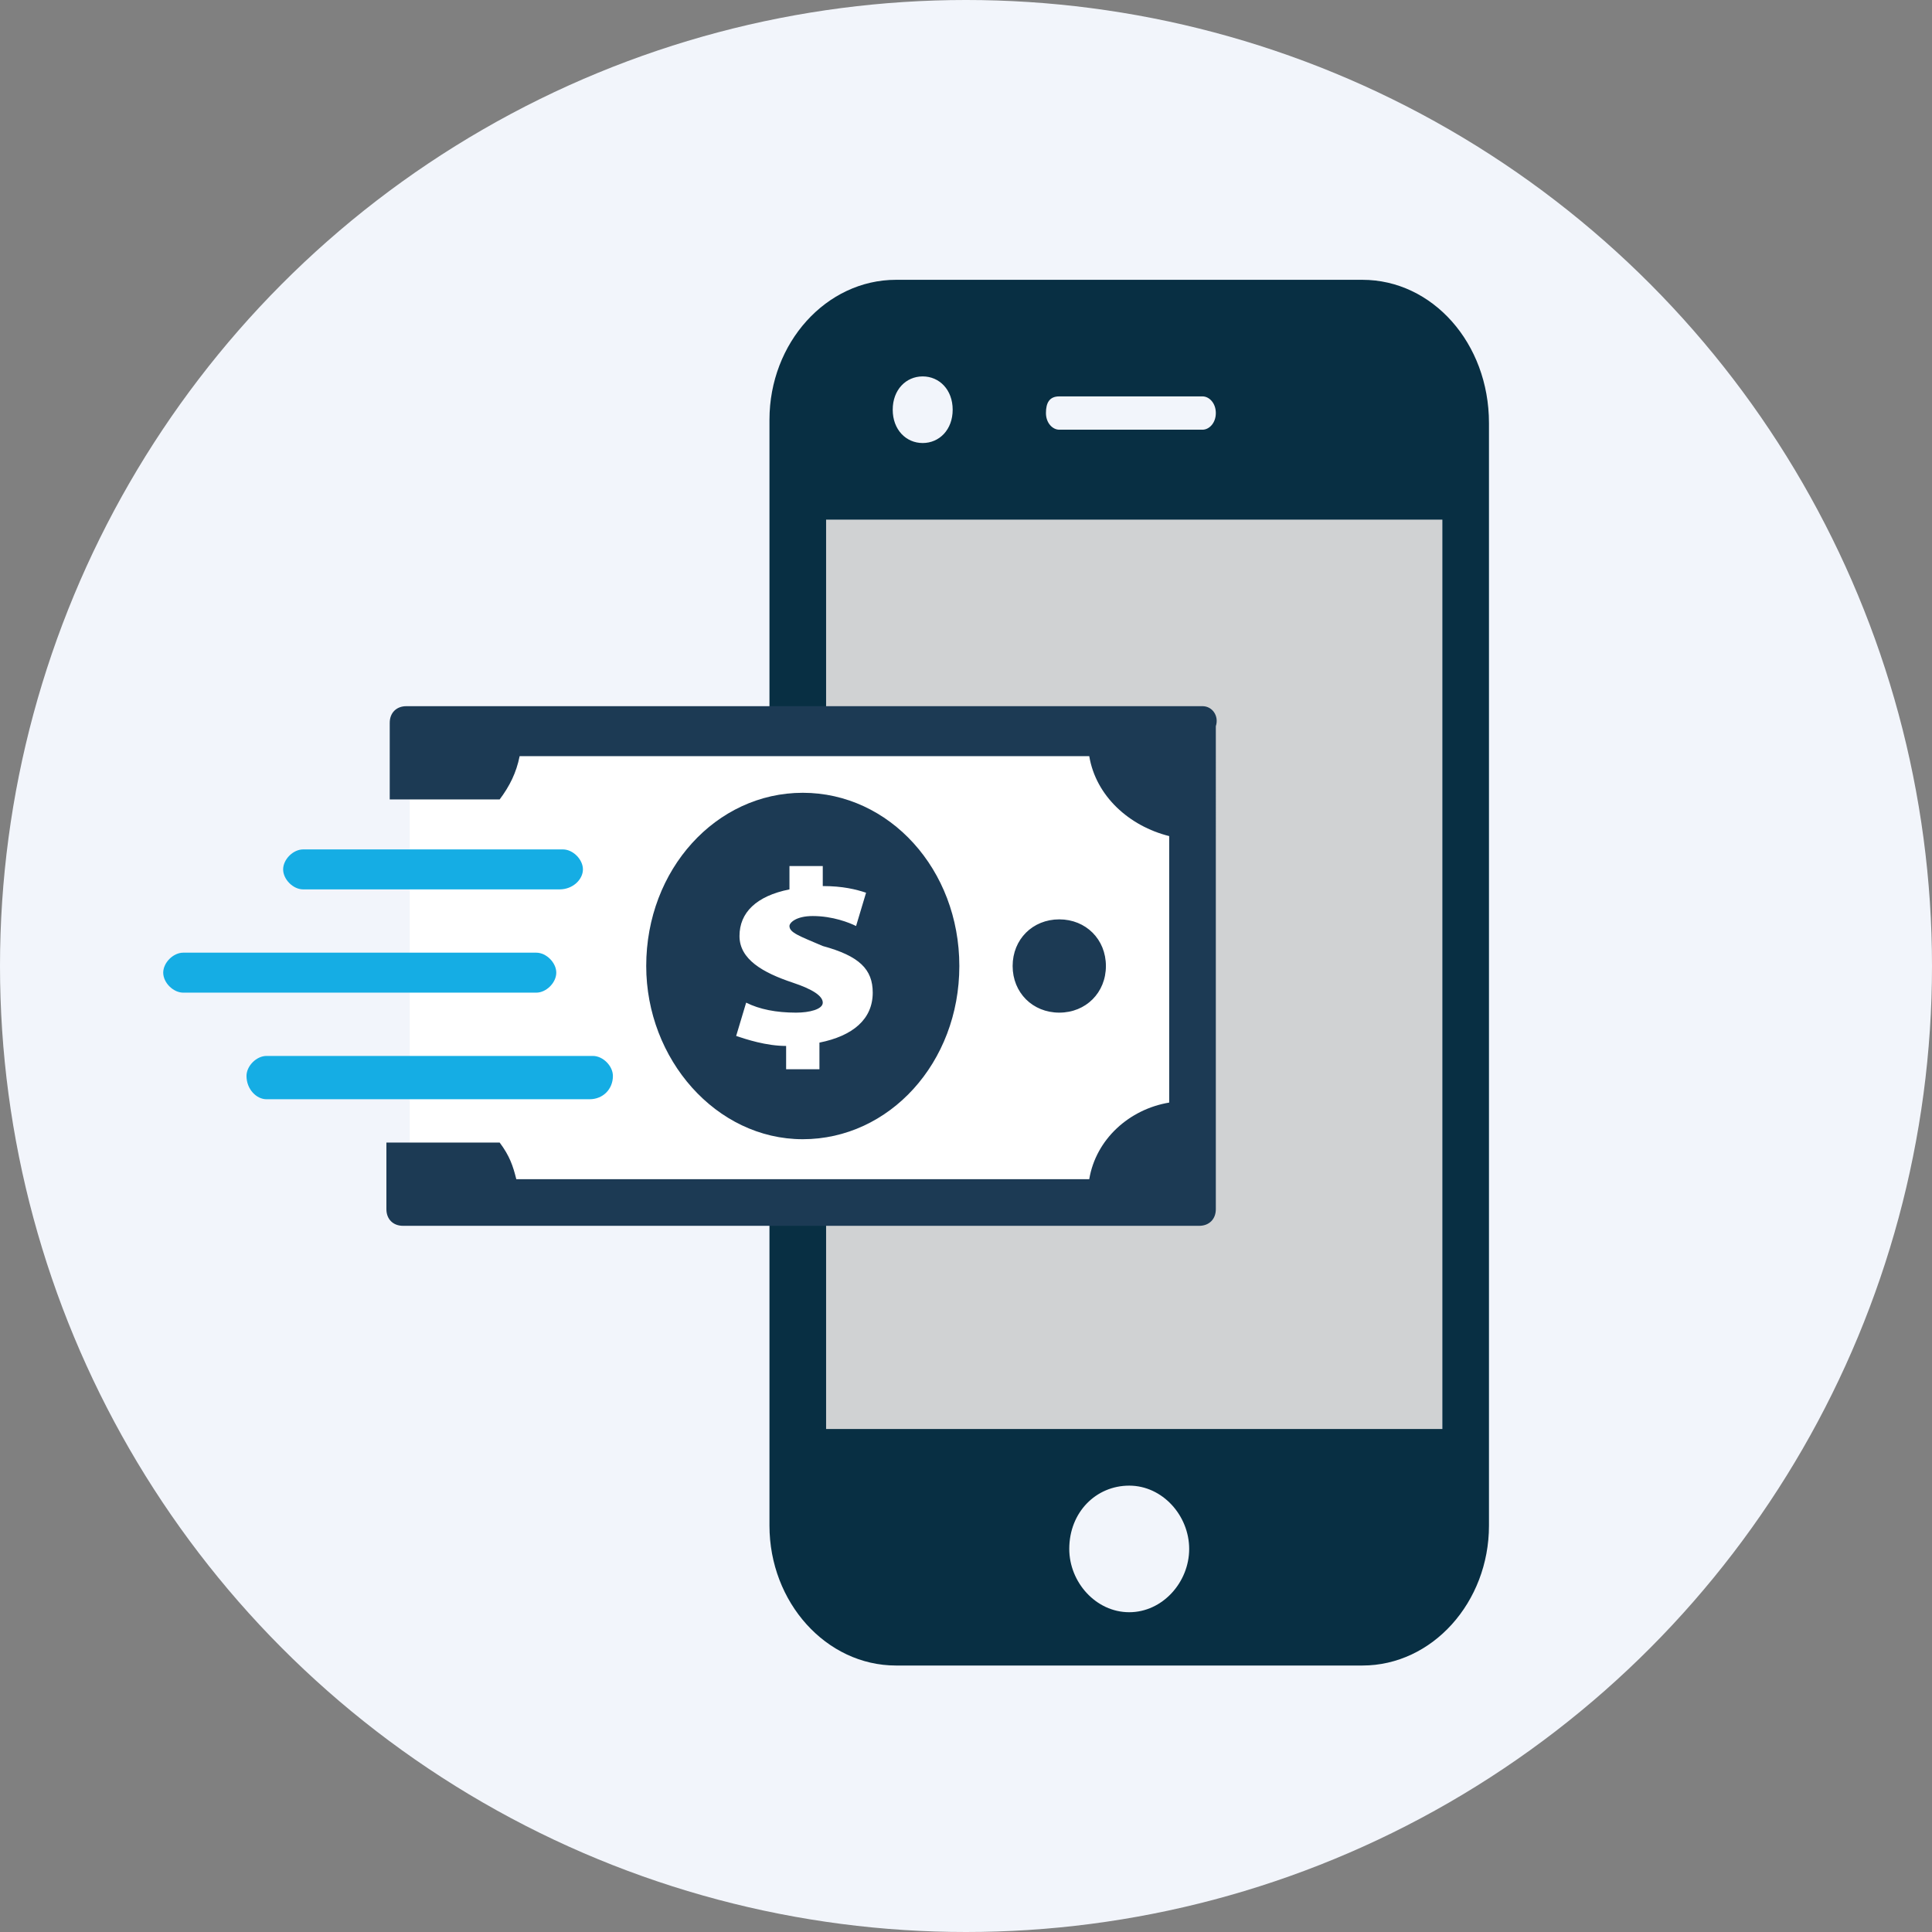
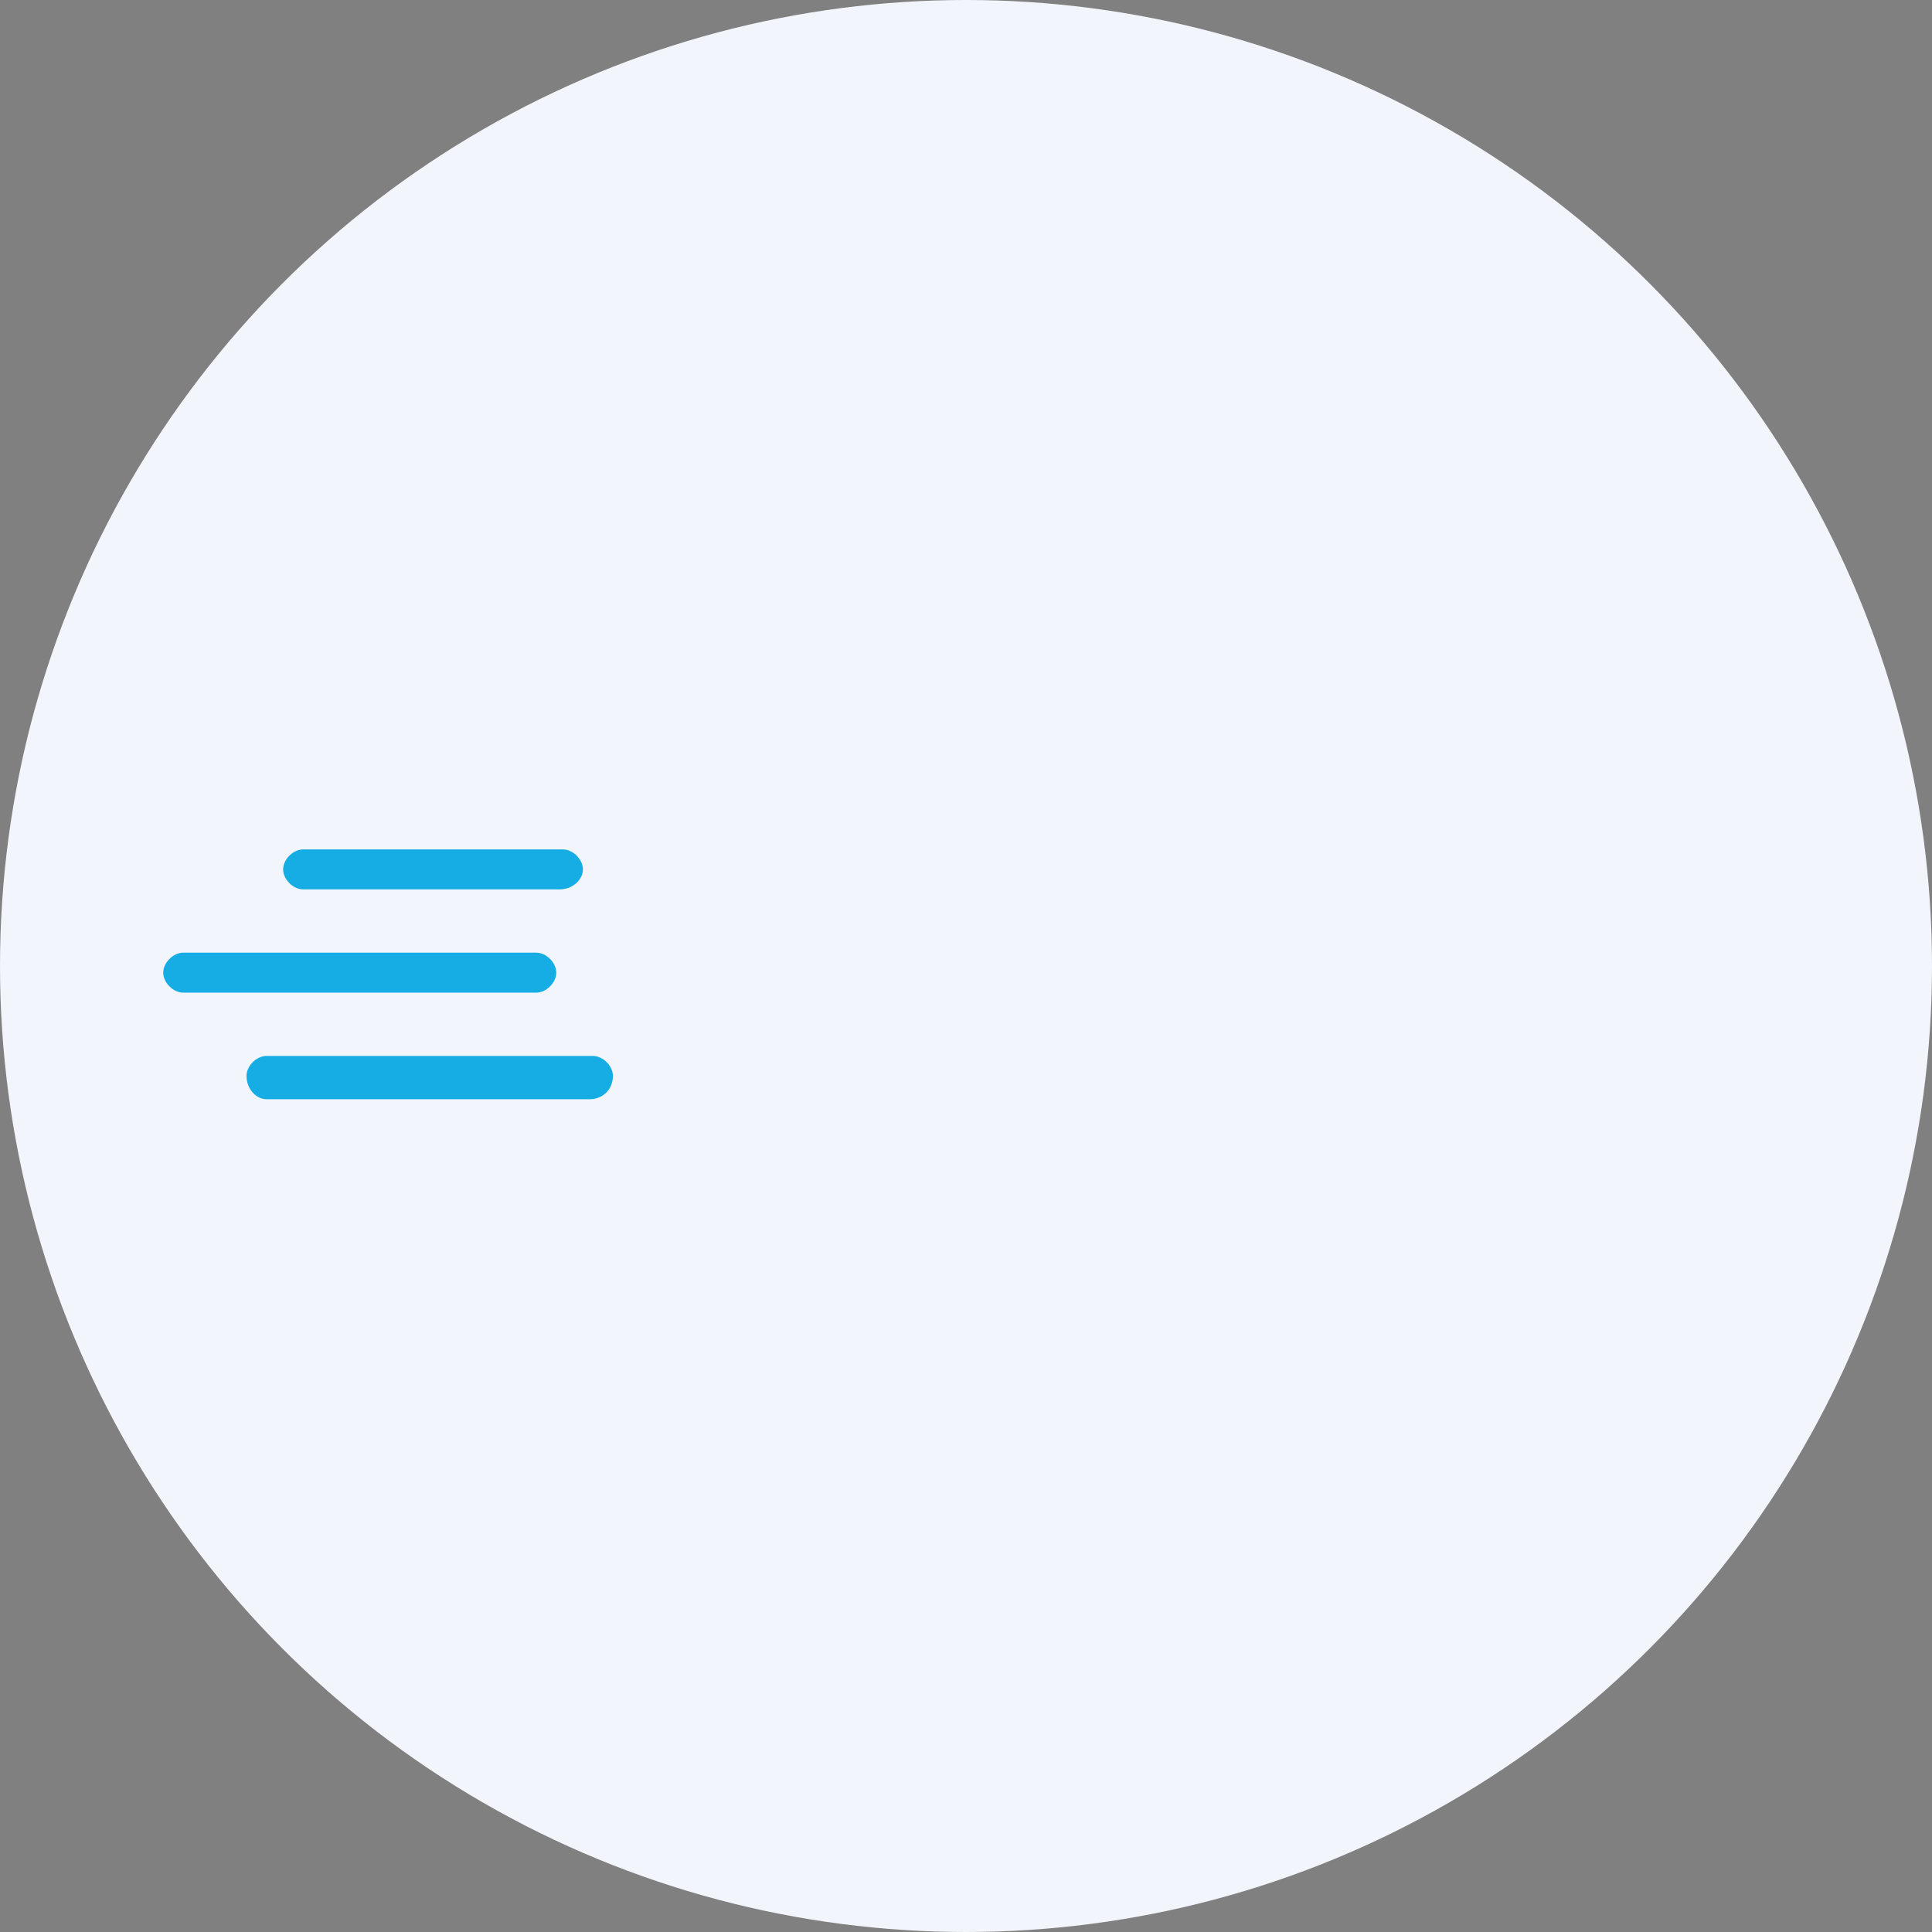
<svg xmlns="http://www.w3.org/2000/svg" version="1.1" id="Capa_1" x="0px" y="0px" viewBox="0 0 58 58" style="enable-background:new 0 0 58 58;" xml:space="preserve">
  <rect x="0" y="0" width="58" height="58" fill="#808080" stroke="none" />
  <style type="text/css">
	.st0{fill:#F2F5FB;}
	.st1{fill:#D0D2D3;}
	.st2{fill:#082F43;}
	.st3{fill:#FFFFFF;}
	.st4{fill:#1C3A54;}
	.st5{fill:#15ADE4;}
</style>
  <circle class="st0" cx="29" cy="29" r="29" />
  <g>
    <g>
-       <rect x="24.3" y="15.1" class="st1" width="19" height="27.9" />
-       <path class="st2" d="M40.9,8.4h-14c-2.1,0-3.8,1.9-3.8,4.2v33.2c0,2.3,1.7,4.2,3.8,4.2h14c2.1,0,3.8-1.9,3.8-4.2V12.7    C44.7,10.3,43,8.4,40.9,8.4z M31.8,11.9h4.3c0.2,0,0.4,0.2,0.4,0.5c0,0.3-0.2,0.5-0.4,0.5h-4.3c-0.2,0-0.4-0.2-0.4-0.5    C31.4,12.1,31.5,11.9,31.8,11.9z M27.7,11.3c0.5,0,0.9,0.4,0.9,1s-0.4,1-0.9,1c-0.5,0-0.9-0.4-0.9-1S27.2,11.3,27.7,11.3z     M33.9,48.4c-1,0-1.8-0.9-1.8-1.9c0-1.1,0.8-1.9,1.8-1.9s1.8,0.9,1.8,1.9C35.7,47.5,34.9,48.4,33.9,48.4z M43.3,42.9H24.8V15.6    h18.5V42.9z" />
-     </g>
-     <rect x="12.3" y="22.3" class="st3" width="23.2" height="13.4" />
+       </g>
    <g>
      <g>
-         <path class="st4" d="M31.8,27.6c-0.8,0-1.4,0.6-1.4,1.4c0,0.8,0.6,1.4,1.4,1.4c0.8,0,1.4-0.6,1.4-1.4     C33.2,28.2,32.6,27.6,31.8,27.6z M24.1,23.8c-2.6,0-4.7,2.3-4.7,5.2c0,2.8,2.1,5.2,4.7,5.2c2.6,0,4.7-2.3,4.7-5.2     C28.8,26.1,26.7,23.8,24.1,23.8z M24.6,31.3v0.8h-1v-0.7c-0.6,0-1.2-0.2-1.5-0.3l0.3-1c0.4,0.2,0.9,0.3,1.5,0.3     c0.4,0,0.8-0.1,0.8-0.3c0-0.2-0.3-0.4-0.9-0.6c-0.9-0.3-1.6-0.7-1.6-1.4c0-0.7,0.5-1.2,1.5-1.4v-0.7h1v0.6c0.6,0,1,0.1,1.3,0.2     l-0.3,1c-0.2-0.1-0.7-0.3-1.3-0.3c-0.5,0-0.7,0.2-0.7,0.3c0,0.2,0.3,0.3,1,0.6c1.1,0.3,1.5,0.7,1.5,1.4     C26.2,30.6,25.6,31.1,24.6,31.3z" />
-         <path class="st4" d="M36.1,21.2H12.2c-0.3,0-0.5,0.2-0.5,0.5V24h3.3c0.3-0.4,0.5-0.8,0.6-1.3h17.1c0.2,1.2,1.2,2.1,2.4,2.4v8     c-1.2,0.2-2.2,1.1-2.4,2.3H15.5c-0.1-0.4-0.2-0.7-0.5-1.1h-3.4v2c0,0.3,0.2,0.5,0.5,0.5h23.9c0.3,0,0.5-0.2,0.5-0.5V21.8     C36.6,21.5,36.4,21.2,36.1,21.2z" />
-       </g>
+         </g>
      <path class="st5" d="M16.8,26.7H9.1c-0.3,0-0.6-0.3-0.6-0.6s0.3-0.6,0.6-0.6h7.8c0.3,0,0.6,0.3,0.6,0.6S17.2,26.7,16.8,26.7z     M16.7,29.2c0-0.3-0.3-0.6-0.6-0.6H5.5c-0.3,0-0.6,0.3-0.6,0.6s0.3,0.6,0.6,0.6h10.6C16.4,29.8,16.7,29.5,16.7,29.2z M18.4,32.3    c0-0.3-0.3-0.6-0.6-0.6H8c-0.3,0-0.6,0.3-0.6,0.6C7.4,32.7,7.7,33,8,33h9.7C18.1,33,18.4,32.7,18.4,32.3z" />
    </g>
  </g>
</svg>